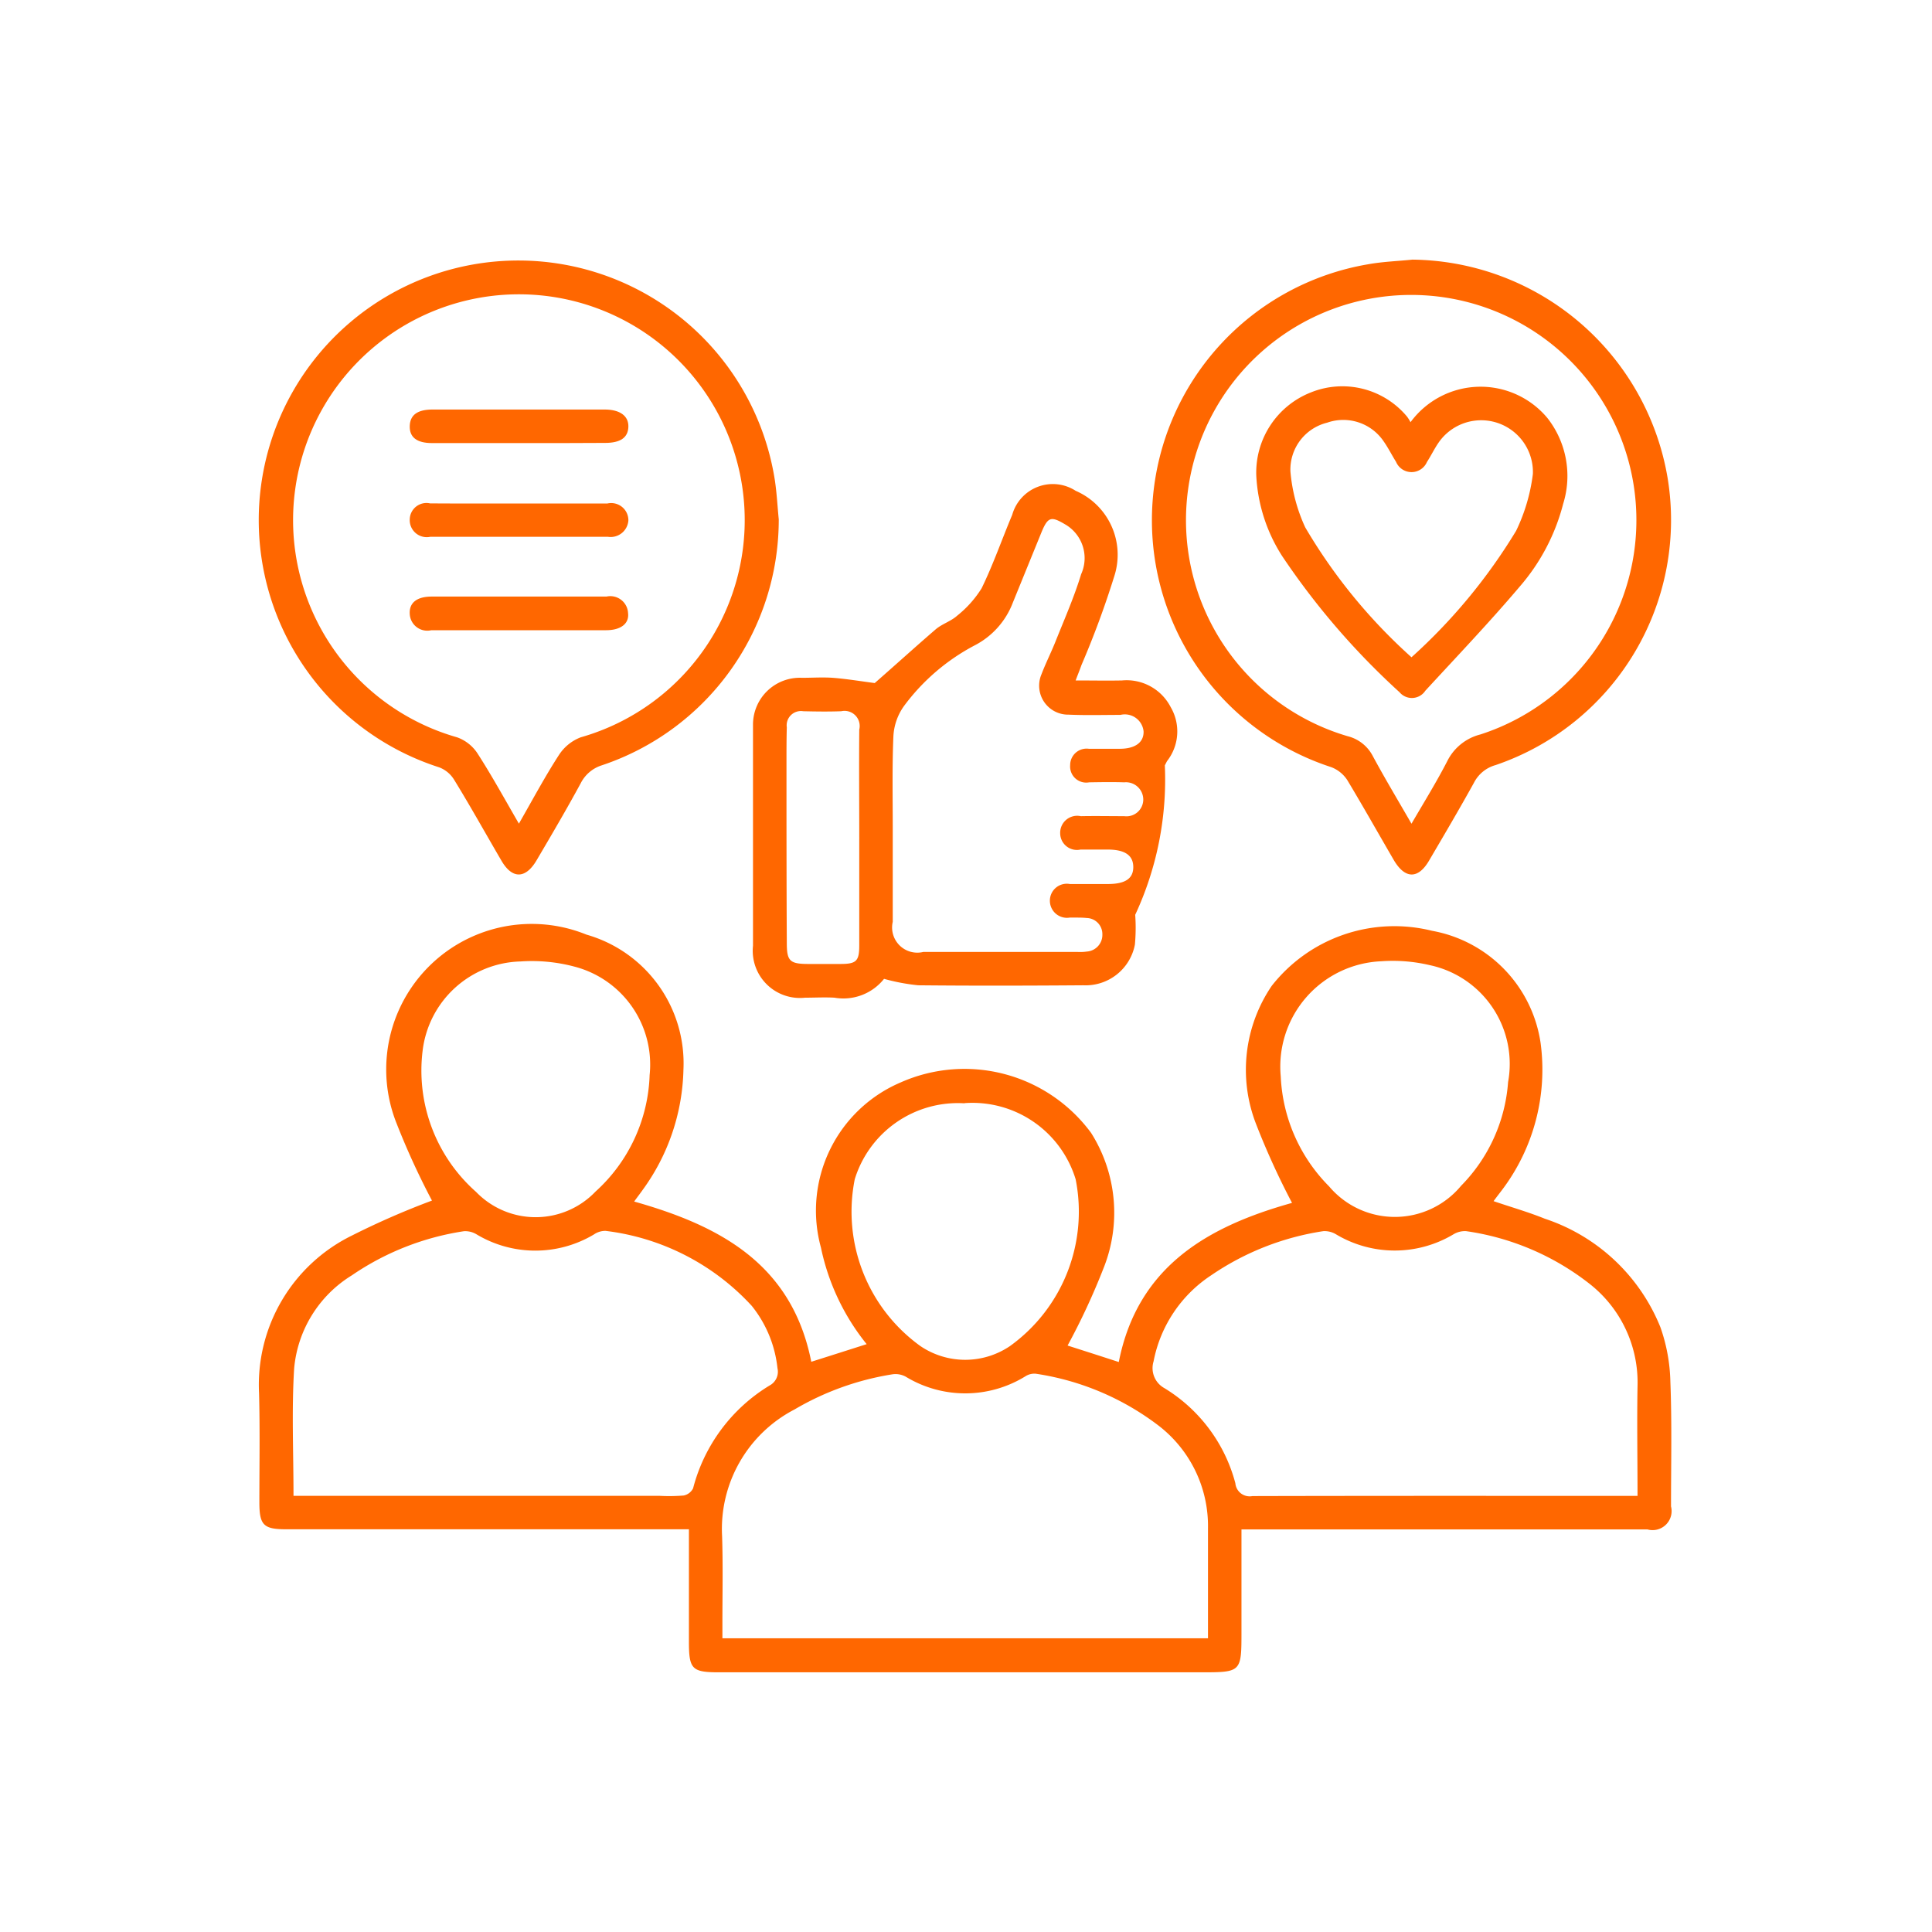
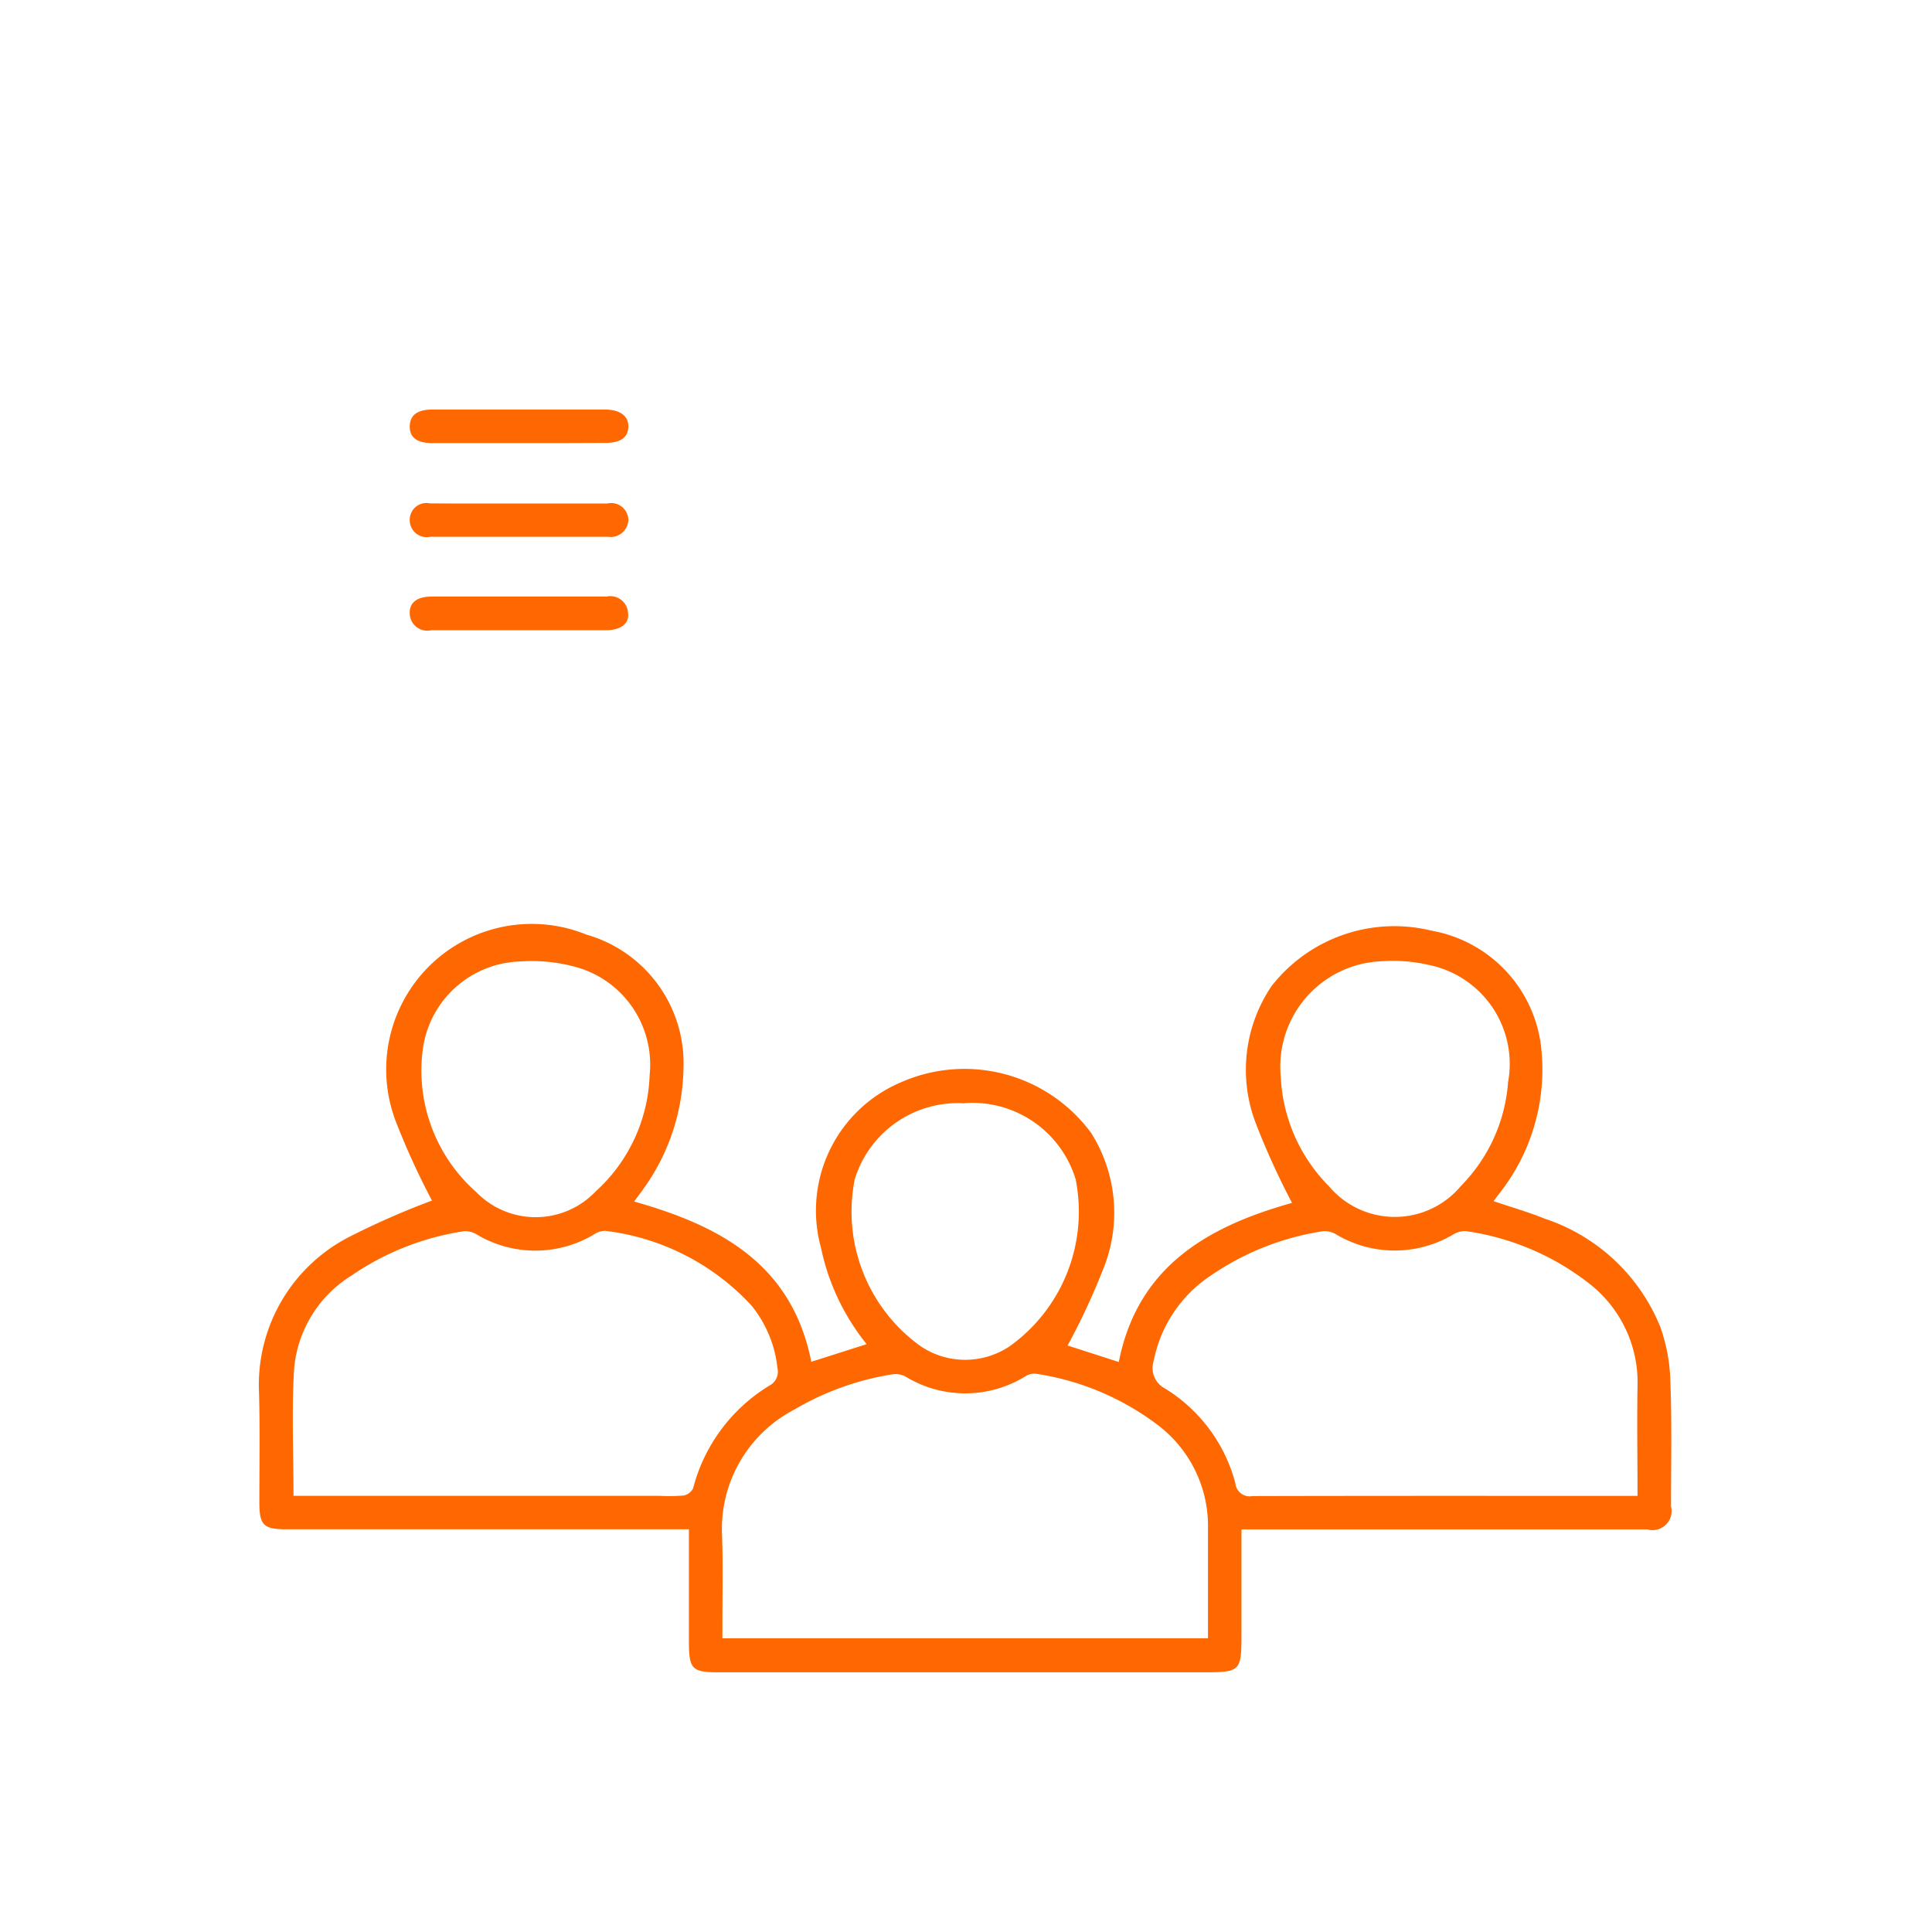
<svg xmlns="http://www.w3.org/2000/svg" id="_Group_" data-name="&lt;Group&gt;" width="60" height="60" viewBox="0 0 60 60">
  <defs>
    <style>
      .cls-1 {
        fill: #ff6700;
        fill-rule: evenodd;
      }
    </style>
  </defs>
  <path id="_Compound_Path_" data-name="&lt;Compound Path&gt;" class="cls-1" d="M1186.26,945.6c0.55,0.188,1.08.338,1.59,0.545a5.855,5.855,0,0,1,3.59,3.369,5.421,5.421,0,0,1,.31,1.695c0.05,1.289.02,2.58,0.02,3.87a0.591,0.591,0,0,1-.73.716q-6.03,0-12.05,0h-0.56v3.164c0,1.273,0,1.273-1.27,1.273H1162.2c-0.84,0-.93-0.1-0.93-0.958V955.79h-0.55c-3.99,0-7.97,0-11.96,0-0.7,0-.83-0.129-0.83-0.835,0-1.13.02-2.262-.01-3.392a5.164,5.164,0,0,1,2.88-4.893,24.674,24.674,0,0,1,2.49-1.088,23.542,23.542,0,0,1-1.1-2.4,4.519,4.519,0,0,1,5.9-5.859,4.157,4.157,0,0,1,3.01,4.191,6.584,6.584,0,0,1-1.26,3.728c-0.08.115-.17,0.228-0.27,0.37,2.67,0.753,4.9,1.944,5.5,4.976,0.57-.18,1.12-0.356,1.72-0.547a7.055,7.055,0,0,1-1.42-3,4.327,4.327,0,0,1,2.48-5.13,4.884,4.884,0,0,1,5.91,1.569,4.638,4.638,0,0,1,.38,4.218,21.112,21.112,0,0,1-1.11,2.386c0.46,0.147,1.01.323,1.59,0.512,0.59-3,2.81-4.223,5.38-4.942a23.626,23.626,0,0,1-1.12-2.458,4.638,4.638,0,0,1,.49-4.283,4.842,4.842,0,0,1,4.98-1.709,4.151,4.151,0,0,1,3.37,3.487,6.2,6.2,0,0,1-1.19,4.551C1186.45,945.349,1186.36,945.461,1186.26,945.6Zm-8.87,13.573v-3.414a3.932,3.932,0,0,0-1.55-3.2,8.3,8.3,0,0,0-3.8-1.6,0.515,0.515,0,0,0-.32.08,3.557,3.557,0,0,1-3.72.01,0.667,0.667,0,0,0-.4-0.073,8.657,8.657,0,0,0-3.05,1.093A4.179,4.179,0,0,0,1162.3,956c0.03,0.9.01,1.8,0.01,2.7v0.476h15.08Zm-28.4-4.421h11.38a5.514,5.514,0,0,0,.74-0.011,0.42,0.42,0,0,0,.29-0.224,5.281,5.281,0,0,1,2.38-3.195,0.483,0.483,0,0,0,.24-0.535,3.708,3.708,0,0,0-.8-1.937,7.36,7.36,0,0,0-4.54-2.327,0.624,0.624,0,0,0-.36.111,3.549,3.549,0,0,1-3.64,0,0.672,0.672,0,0,0-.4-0.1,8.367,8.367,0,0,0-3.48,1.371,3.787,3.787,0,0,0-1.79,2.891C1148.93,952.089,1148.99,953.393,1148.99,954.747Zm41.74,0c0-1.172-.02-2.285,0-3.4a3.891,3.891,0,0,0-1.49-3.185,8.055,8.055,0,0,0-3.83-1.635,0.686,0.686,0,0,0-.4.1,3.554,3.554,0,0,1-3.64,0,0.684,0.684,0,0,0-.4-0.1,8.379,8.379,0,0,0-3.48,1.37,4.131,4.131,0,0,0-1.79,2.675,0.708,0.708,0,0,0,.33.826,4.925,4.925,0,0,1,2.21,2.956,0.446,0.446,0,0,0,.53.4c3.84-.01,7.67-0.006,11.51-0.006h0.45Zm-30.68-13.069a3.143,3.143,0,0,0-2.34-3.368,5.132,5.132,0,0,0-1.67-.159,3.146,3.146,0,0,0-3.04,2.771,5.028,5.028,0,0,0,1.66,4.386,2.572,2.572,0,0,0,3.71-.011A5.1,5.1,0,0,0,1160.05,941.678Zm9.78,0.878a3.351,3.351,0,0,0-3.41,2.359,5.142,5.142,0,0,0,2.04,5.181,2.481,2.481,0,0,0,2.78,0,5.143,5.143,0,0,0,2.04-5.181A3.35,3.35,0,0,0,1169.83,942.556Zm9.82-.828a5.164,5.164,0,0,0,1.5,3.407,2.672,2.672,0,0,0,4.1-.017,5.113,5.113,0,0,0,1.46-3.221,3.136,3.136,0,0,0-2.44-3.633,4.99,4.99,0,0,0-1.5-.119A3.274,3.274,0,0,0,1179.65,941.728Z" transform="translate(-1139.875 -908.297)" />
-   <path id="_Compound_Path_2" data-name="&lt;Compound Path&gt;" class="cls-1" d="M1176.05,932.066a9.953,9.953,0,0,1-.92,4.641,5.688,5.688,0,0,1-.01.927,1.558,1.558,0,0,1-1.6,1.262c-1.71.013-3.42,0.017-5.13,0a6.292,6.292,0,0,1-1.06-.2,1.613,1.613,0,0,1-1.54.585c-0.3-.017-0.6,0-0.91,0a1.466,1.466,0,0,1-1.62-1.613V930.8a1.455,1.455,0,0,1,1.52-1.453c0.32,0,.64-0.022.96,0,0.44,0.035.87,0.107,1.3,0.163,0.61-.532,1.25-1.114,1.9-1.674,0.2-.167.47-0.246,0.66-0.418a3.362,3.362,0,0,0,.76-0.851c0.36-.739.63-1.52,0.95-2.281a1.309,1.309,0,0,1,1.97-.747,2.164,2.164,0,0,1,1.2,2.653,28.3,28.3,0,0,1-1.02,2.761c-0.05.144-.11,0.288-0.18,0.476,0.52,0,.98.01,1.44,0a1.539,1.539,0,0,1,1.51.825,1.494,1.494,0,0,1-.11,1.678C1176.1,931.967,1176.08,932.009,1176.05,932.066Zm-8.45,1.946v2.913a0.782,0.782,0,0,0,.95.935c1.59,0,3.18,0,4.78,0a1.507,1.507,0,0,0,.3-0.012,0.518,0.518,0,0,0,.48-0.531,0.5,0.5,0,0,0-.49-0.511c-0.17-.018-0.35-0.01-0.52-0.013a0.53,0.53,0,0,1-.62-0.526,0.525,0.525,0,0,1,.62-0.516c0.39,0,.78,0,1.18,0,0.54,0,.79-0.169.79-0.526s-0.25-.541-0.78-0.544c-0.29,0-.57,0-0.86,0a0.52,0.52,0,0,1-.63-0.5,0.528,0.528,0,0,1,.64-0.537c0.45-.009.9,0,1.35,0a0.522,0.522,0,0,0,.59-0.5,0.538,0.538,0,0,0-.59-0.551c-0.36-.012-0.72-0.006-1.09,0a0.5,0.5,0,0,1-.59-0.535,0.51,0.51,0,0,1,.58-0.507c0.32,0,.64,0,0.96,0,0.48,0,.75-0.2.74-0.54a0.586,0.586,0,0,0-.72-0.512c-0.54,0-1.07.016-1.61-.008a0.9,0.9,0,0,1-.84-1.256c0.14-.367.32-0.716,0.46-1.079,0.27-.671.56-1.335,0.77-2.025a1.21,1.21,0,0,0-.51-1.557c-0.42-.249-0.52-0.22-0.71.227l-0.9,2.21a2.487,2.487,0,0,1-1.19,1.331,6.48,6.48,0,0,0-2.19,1.88,1.769,1.769,0,0,0-.33.944C1167.58,932.1,1167.6,933.055,1167.6,934.012Zm-1.04.337c0-1.13-.01-2.261,0-3.392a0.471,0.471,0,0,0-.56-0.572c-0.39.015-.79,0.009-1.18,0a0.443,0.443,0,0,0-.51.5c-0.01.362-.01,0.725-0.01,1.087,0,1.87,0,3.74.01,5.61,0,0.557.09,0.65,0.66,0.652,0.33,0,.66,0,1,0,0.5,0,.59-0.086.59-0.581v-3.3Z" transform="translate(-1139.875 -908.297)" />
-   <path id="_Compound_Path_3" data-name="&lt;Compound Path&gt;" class="cls-1" d="M1164.06,924.427a8.044,8.044,0,0,1-5.49,7.636,1.107,1.107,0,0,0-.66.558c-0.44.812-.91,1.611-1.38,2.409-0.34.566-.75,0.566-1.08,0-0.49-.837-0.96-1.685-1.47-2.514a0.93,0.93,0,0,0-.47-0.39,8.062,8.062,0,1,1,10.43-8.908C1164,923.619,1164.02,924.024,1164.06,924.427Zm-8.07,9.449c0.43-.75.81-1.464,1.25-2.142a1.4,1.4,0,0,1,.67-0.539,7.013,7.013,0,1,0-3.84,0,1.264,1.264,0,0,1,.64.509C1155.15,932.386,1155.54,933.1,1155.99,933.876Z" transform="translate(-1139.875 -908.297)" />
-   <path id="_Compound_Path_4" data-name="&lt;Compound Path&gt;" class="cls-1" d="M1183.74,916.36a8.13,8.13,0,0,1,7.92,6.756,8.039,8.039,0,0,1-5.34,8.942,1.077,1.077,0,0,0-.67.548c-0.45.813-.92,1.611-1.39,2.411-0.34.588-.75,0.584-1.1-0.011-0.48-.825-0.95-1.661-1.44-2.476a1.028,1.028,0,0,0-.51-0.411,8.063,8.063,0,0,1,1.15-15.614C1182.81,916.423,1183.28,916.407,1183.74,916.36Zm-0.03,17.518c0.4-.685.78-1.3,1.11-1.941a1.583,1.583,0,0,1,1.03-.831,6.994,6.994,0,1,0-4.12.055,1.207,1.207,0,0,1,.78.619C1182.88,932.465,1183.28,933.133,1183.71,933.878Z" transform="translate(-1139.875 -908.297)" />
  <path id="_Path_" data-name="&lt;Path&gt;" class="cls-1" d="M1155.96,927.869c-0.9,0-1.79,0-2.69,0a0.545,0.545,0,0,1-.67-0.508c-0.02-.344.22-0.536,0.68-0.537,1.81,0,3.62,0,5.43,0a0.552,0.552,0,0,1,.67.512c0.04,0.331-.23.532-0.68,0.533C1157.78,927.871,1156.87,927.869,1155.96,927.869Z" transform="translate(-1139.875 -908.297)" />
  <path id="_Path_2" data-name="&lt;Path&gt;" class="cls-1" d="M1156,923.933c0.92,0,1.83,0,2.74,0a0.534,0.534,0,0,1,.65.525,0.552,0.552,0,0,1-.64.509c-1.84,0-3.67,0-5.51,0a0.528,0.528,0,0,1-.64-0.537,0.519,0.519,0,0,1,.63-0.5C1154.15,923.937,1155.08,923.933,1156,923.933Z" transform="translate(-1139.875 -908.297)" />
  <path id="_Path_3" data-name="&lt;Path&gt;" class="cls-1" d="M1156.02,922.057c-0.91,0-1.82,0-2.73,0-0.47,0-.7-0.181-0.69-0.528s0.24-.513.71-0.514q2.67,0,5.34,0c0.48,0,.75.2,0.74,0.537s-0.25.5-.72,0.5C1157.79,922.059,1156.9,922.057,1156.02,922.057Z" transform="translate(-1139.875 -908.297)" />
-   <path id="_Compound_Path_5" data-name="&lt;Compound Path&gt;" class="cls-1" d="M1183.68,921.409a2.7,2.7,0,0,1,4.25-.131,2.912,2.912,0,0,1,.49,2.668,6.314,6.314,0,0,1-1.34,2.558c-0.94,1.111-1.95,2.168-2.94,3.244a0.5,0.5,0,0,1-.8.048,23.1,23.1,0,0,1-3.65-4.235,5.1,5.1,0,0,1-.8-2.489,2.676,2.676,0,0,1,1.69-2.586,2.613,2.613,0,0,1,2.99.747A1.27,1.27,0,0,1,1183.68,921.409Zm0.03,7.3a17.414,17.414,0,0,0,3.25-3.928,5.655,5.655,0,0,0,.52-1.765,1.607,1.607,0,0,0-2.93-.971c-0.13.188-.23,0.4-0.36,0.6a0.522,0.522,0,0,1-.96-0.006c-0.13-.207-0.24-0.429-0.38-0.629a1.514,1.514,0,0,0-1.76-.586,1.5,1.5,0,0,0-1.14,1.513,5.177,5.177,0,0,0,.46,1.738A16.926,16.926,0,0,0,1183.71,928.709Z" transform="translate(-1139.875 -908.297)" />
</svg>